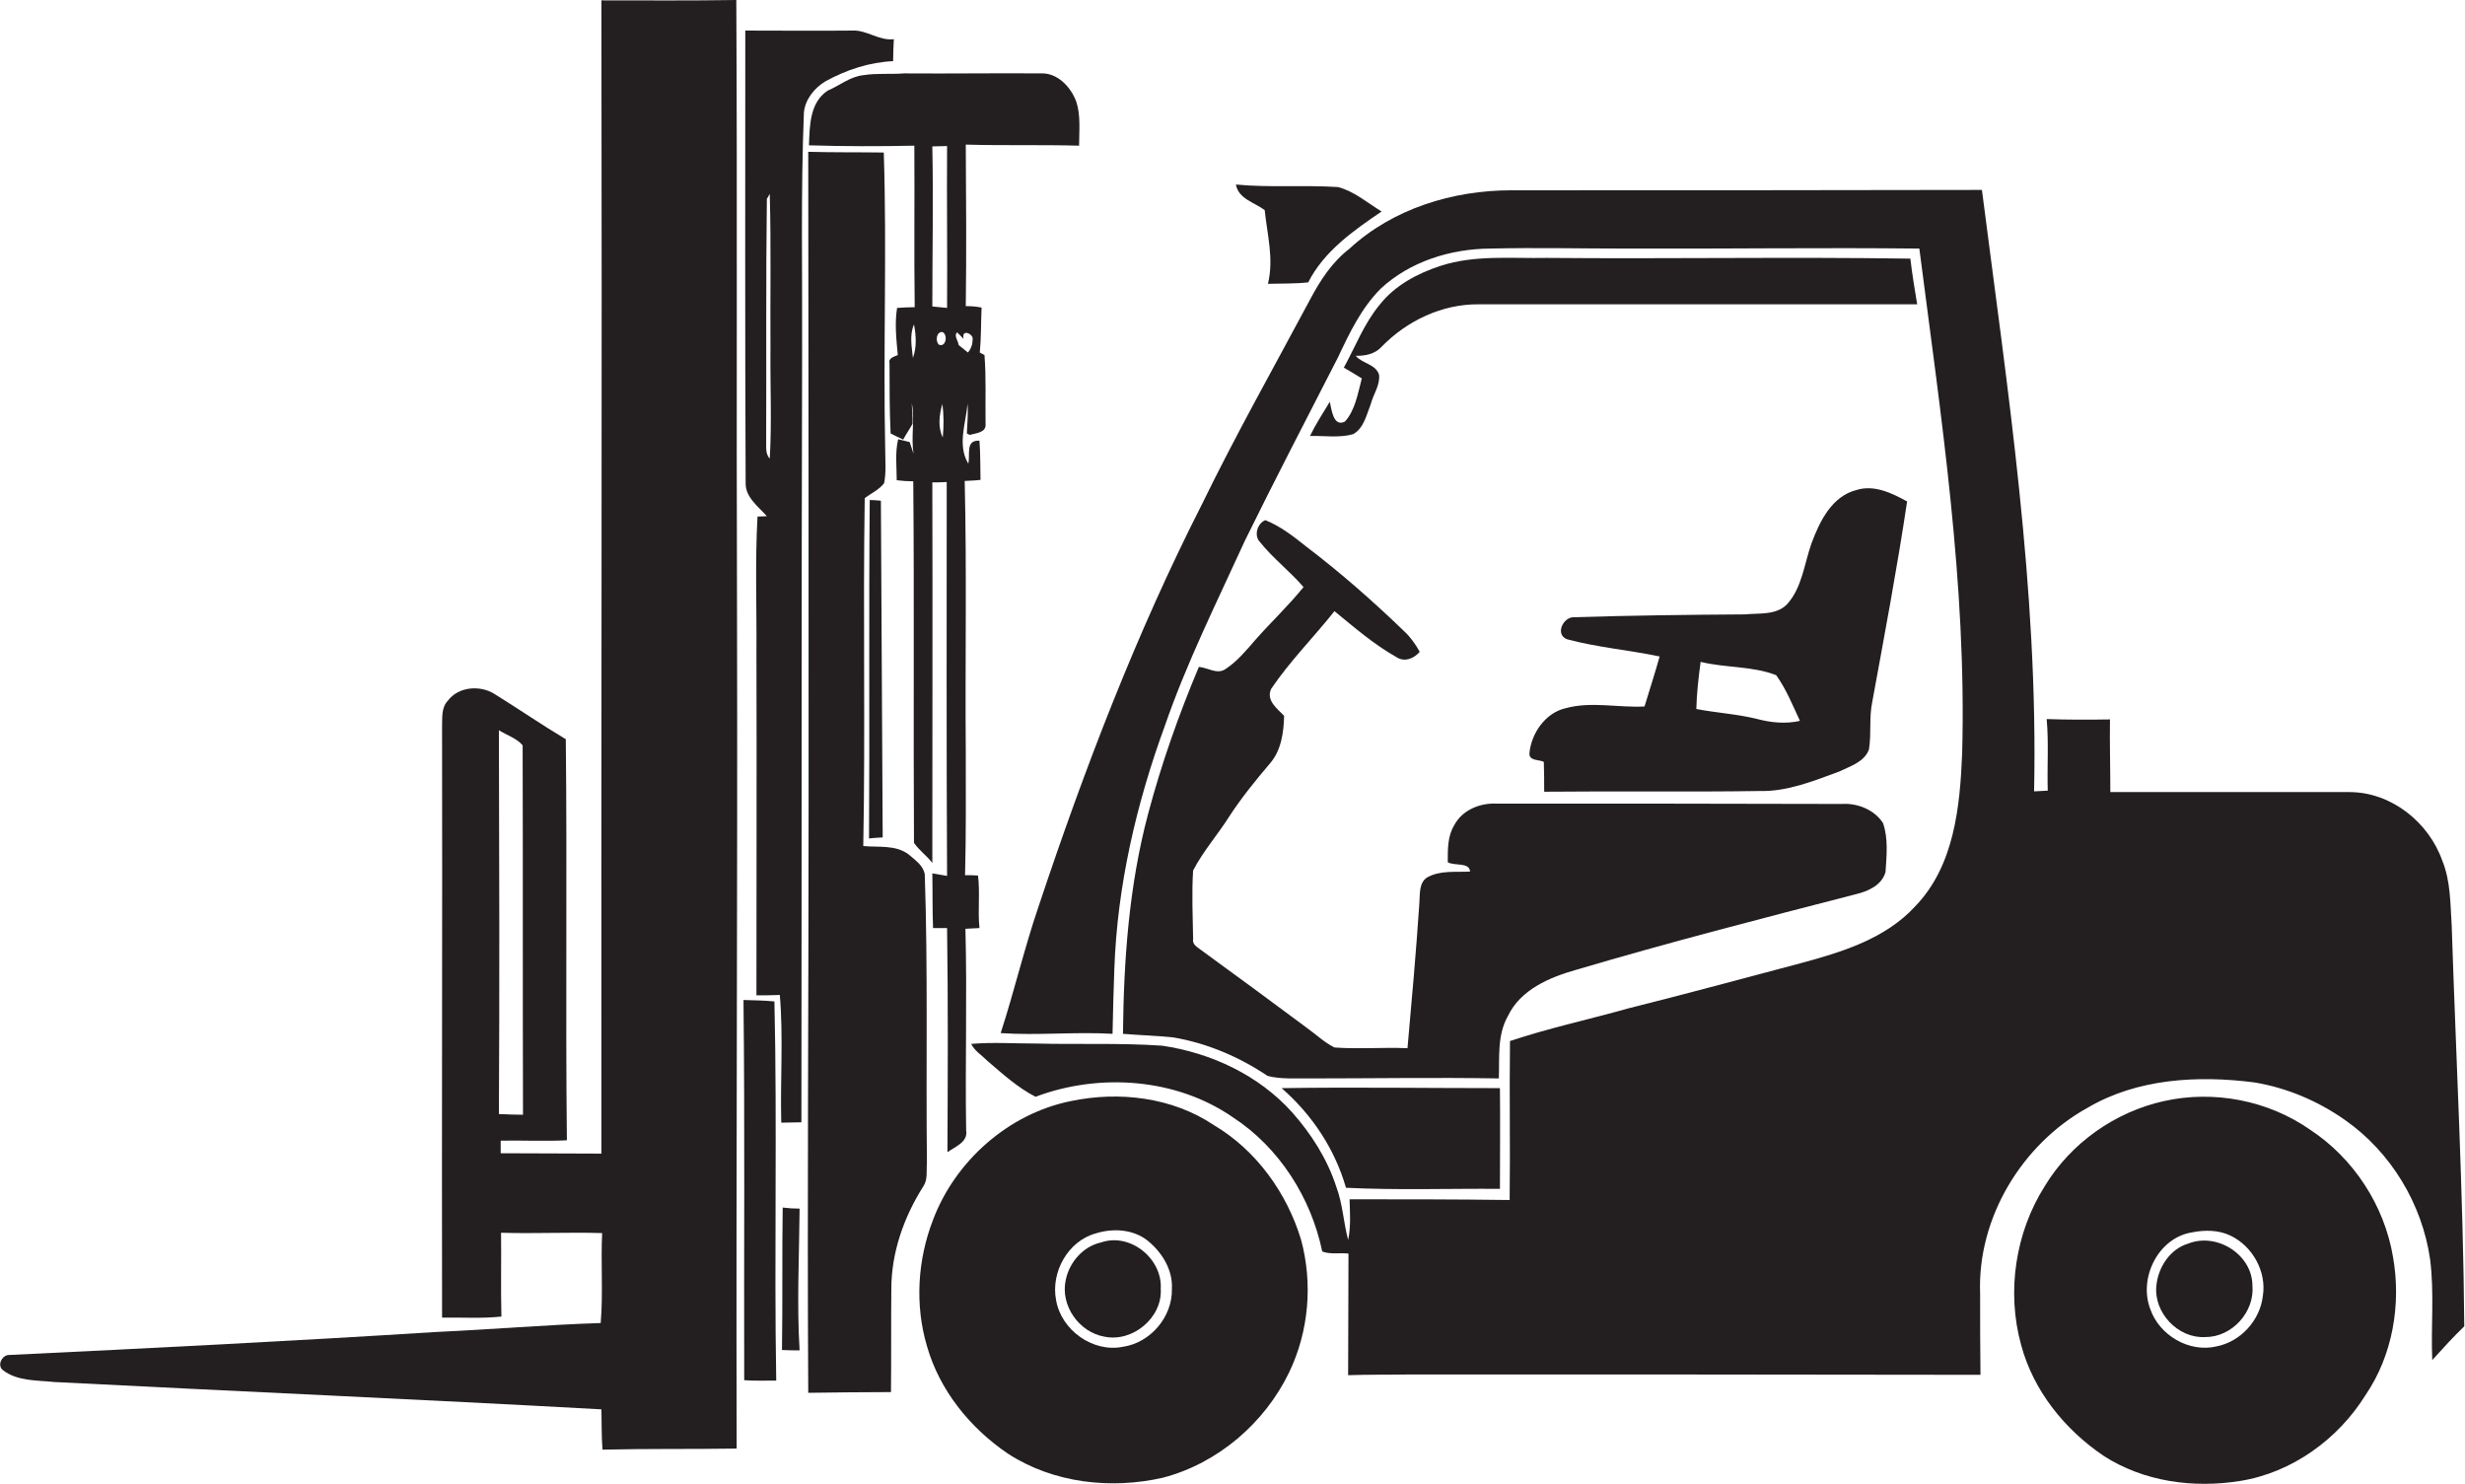
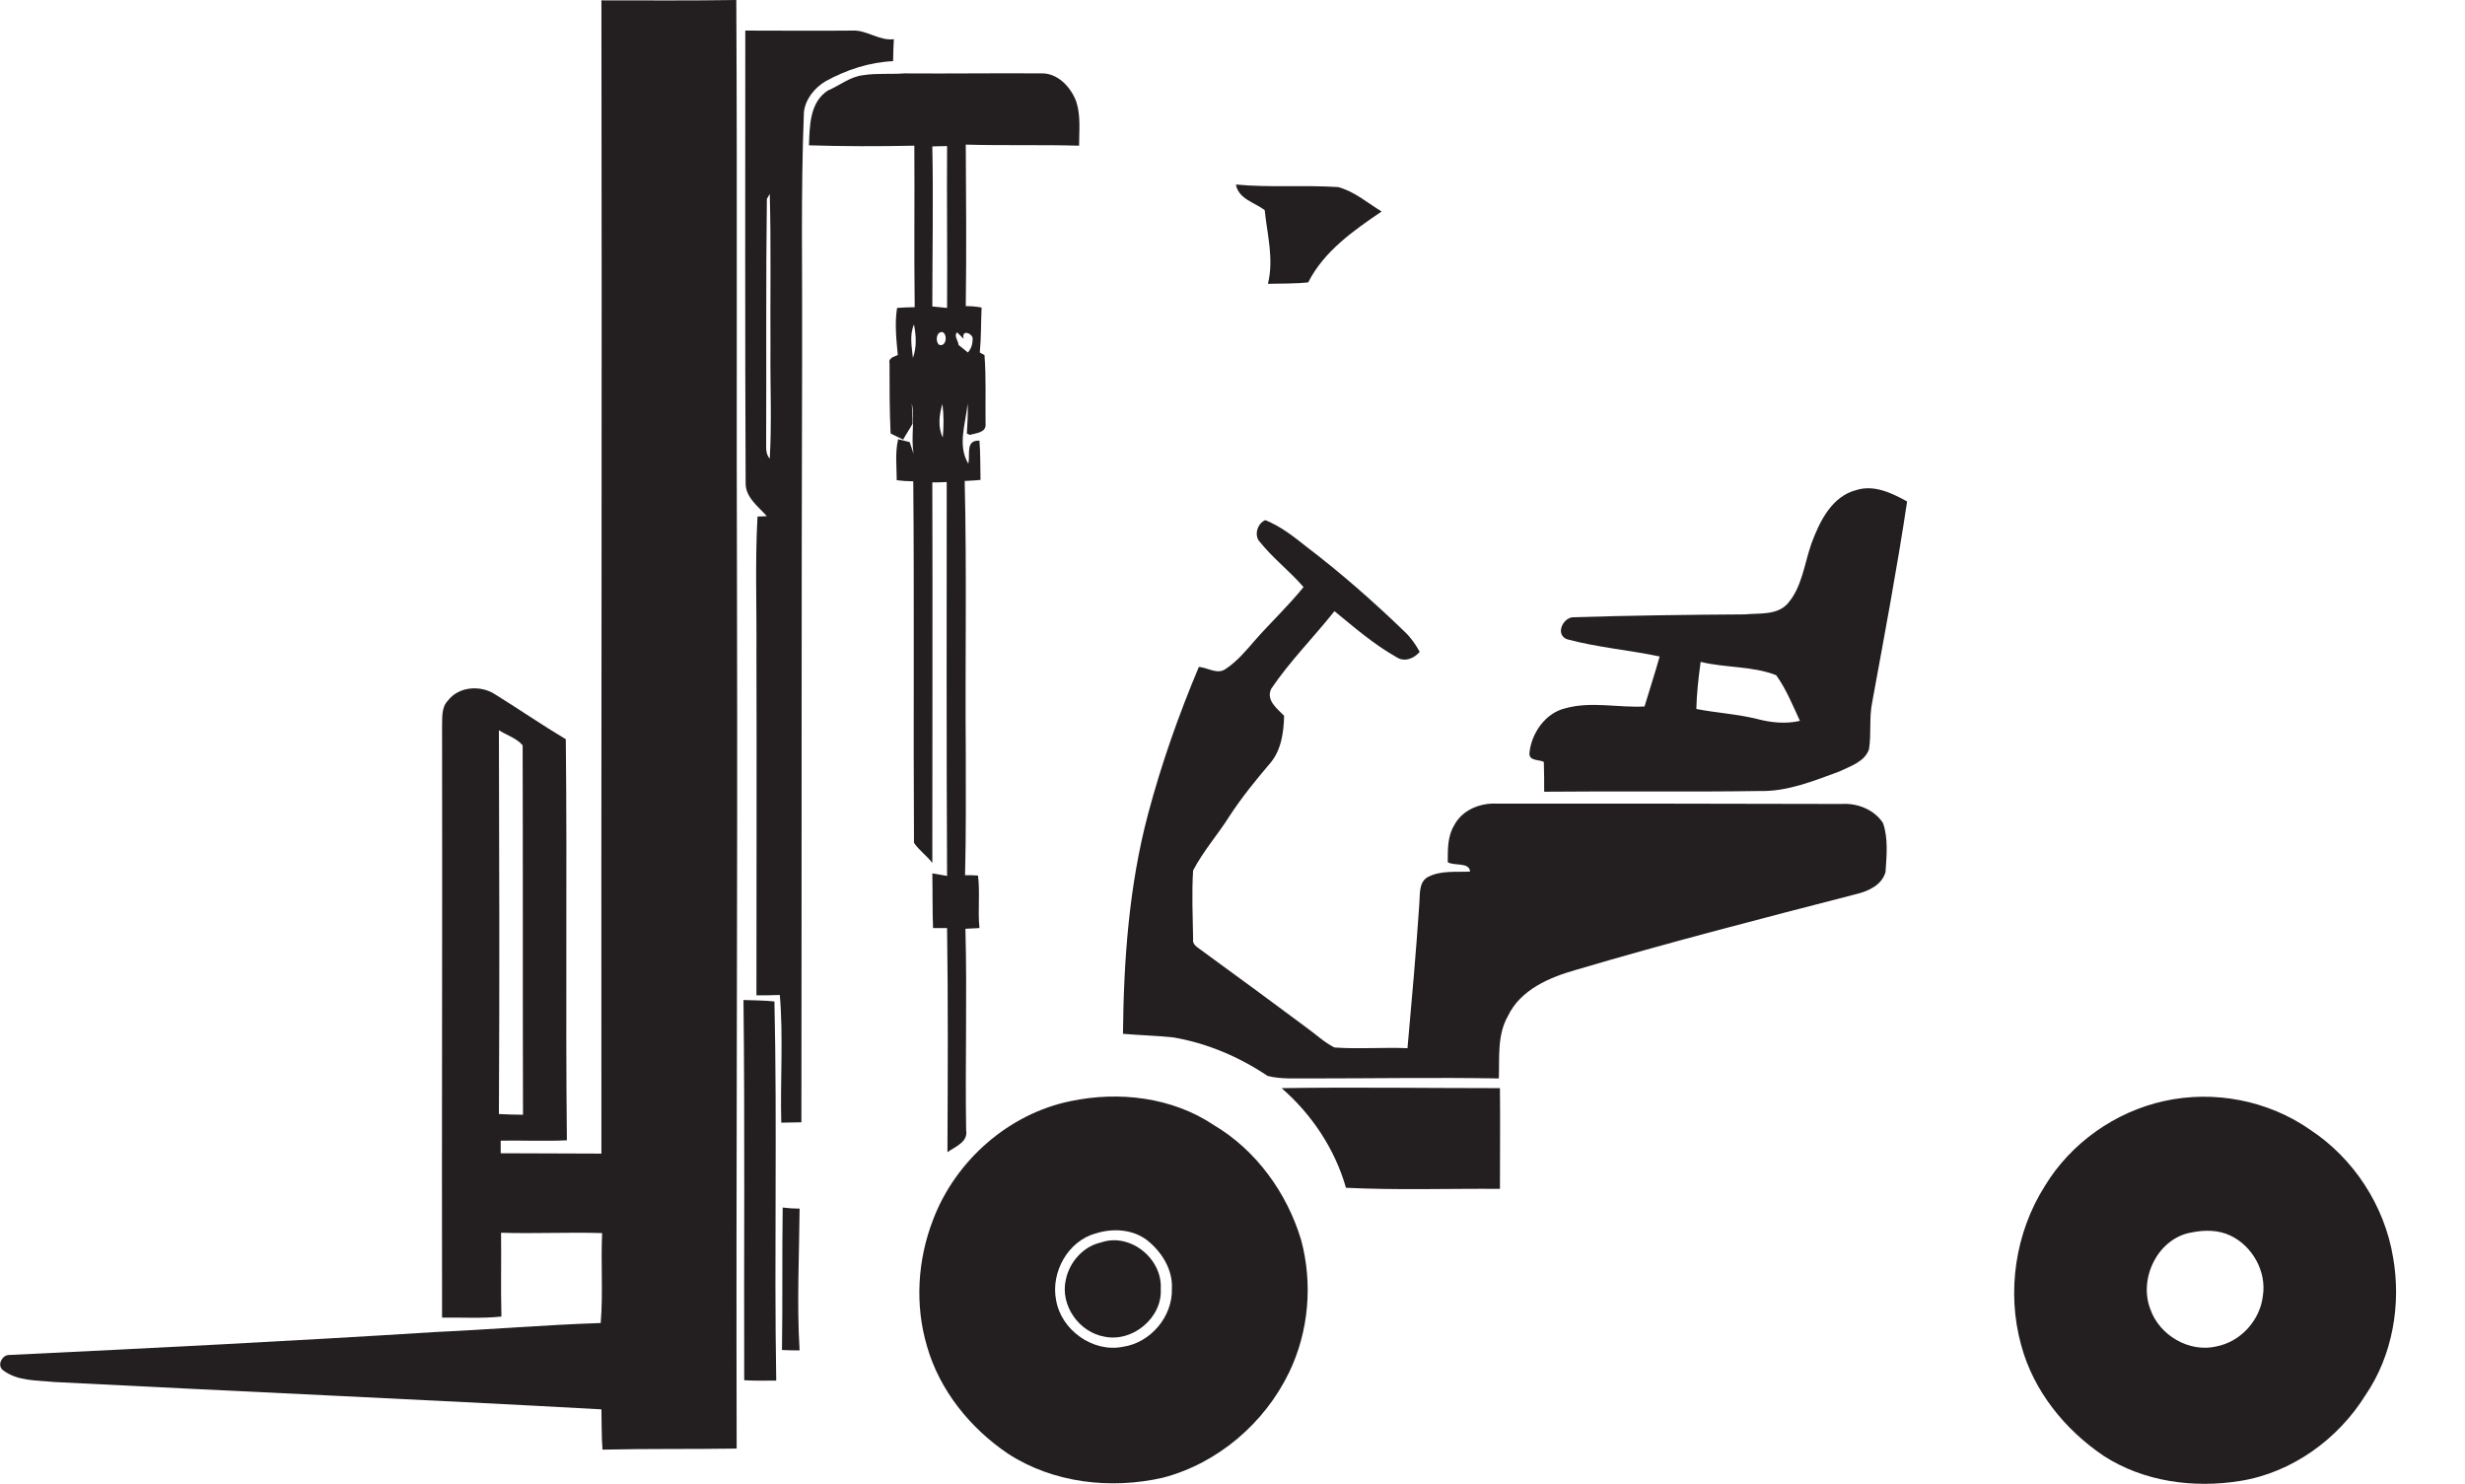
<svg xmlns="http://www.w3.org/2000/svg" version="1.1" id="Layer_1" x="0px" y="0px" viewBox="0 0 685.3 412.5" enable-background="new 0 0 685.3 412.5" xml:space="preserve">
  <g>
    <path fill="#231F20" d="M204.9,170.3C204.7,113.5,205,56.8,204.7,0c-12.5,0.2-25,0.1-37.5,0.1c0.2,106.9-0.1,213.8,0,320.6   c-9.4,0-18.7-0.1-28-0.1c0-0.9,0-2.7,0-3.5c6.1-0.1,12.3,0.2,18.4-0.1c-0.4-37.2,0.1-74.3-0.3-111.5c-6.7-4-13.1-8.4-19.7-12.5   c-4-2.6-10.1-2.2-13.1,1.8c-1.9,2-1.5,4.9-1.6,7.5c0.1,54.6-0.1,109.3,0,164c5.5-0.1,11,0.3,16.5-0.3c-0.2-7.8,0-15.5-0.1-23.3   c9.4,0.3,18.8-0.2,28.1,0.1c-0.4,8.3,0.3,16.7-0.4,25c-15.3,0.5-30.6,1.8-45.9,2.5c-39.6,2.5-79.3,4.5-118.9,6.4   c-1.8,0.3-3,2.9-1.4,4.2c4,3.1,9.5,2.8,14.3,3.3c50.7,2.6,101.4,4.8,152.1,7.6c0.1,3.7,0,7.5,0.3,11.2c12.4-0.3,24.9-0.1,37.3-0.3   C204.6,325.2,205.1,247.7,204.9,170.3z M138.7,203c2.2,1.4,4.9,2.2,6.6,4.2c0.1,34.2,0,68.5,0.1,102.7c-2.2,0-4.5-0.1-6.7-0.2   C138.9,274.2,138.8,238.6,138.7,203z" />
    <path fill="#231F20" d="M229.5,22.6c5.8-3.2,12.2-5.3,18.8-5.6c0-2,0.1-4,0.2-6.1c-4.1,0.5-7.5-2.6-11.5-2.4   c-9.9,0.1-19.9,0-29.8,0c0,42-0.1,83.9,0.1,125.8c-0.1,3.9,3.5,6.5,5.9,9.2c-0.6,0-1.9,0.1-2.6,0.1c-0.7,12.5-0.2,25.1-0.3,37.6   c0.1,31.8,0,63.6,0,95.5c2.2,0,4.4,0,6.5-0.1c1,11.8,0.1,23.7,0.4,35.5c1.9,0,3.7-0.1,5.6-0.1c0.1-71.3,0-142.5,0.2-213.7   c0.1-22.4-0.4-44.7,0.5-67.1C223.9,27.5,226.5,24.4,229.5,22.6z M214,127.5c-1.1-1.2-1-2.8-1-4.2c0.1-22.7-0.1-45.3,0.2-68   c0.2-0.3,0.6-1,0.8-1.4c0.4,14.4,0.1,28.9,0.2,43.3C214.1,107.3,214.6,117.4,214,127.5z" />
    <path fill="#231F20" d="M240,20.9c-3.7,0.4-6.6,2.9-9.9,4.3c-5,3.3-5,9.8-5.2,15.2c9.8,0.3,19.5,0.3,29.3,0.1   c0.1,15-0.1,29.9,0.1,44.9c-1.6,0-3.3,0.1-4.9,0.2c-0.7,4.3-0.2,8.8,0.2,13.1c-1.1,0.5-2.7,0.8-2.3,2.4c0,6.5,0,12.9,0.3,19.4   c1.2,0.6,2.4,1.2,3.5,1.7c0.8-1.5,1.8-2.9,2.6-4.4c0.1-1.9-0.2-3.8-0.2-5.7c0.9,4.7-0.3,9.4,0.5,14.1c-0.3-0.8-0.8-2.5-1.1-3.3   c-1.1-0.3-2.1-0.5-3.2-0.8c-0.9,3.8-0.4,7.6-0.4,11.4c1.5,0.2,3.1,0.3,4.6,0.3c0.3,33.5,0,67,0.2,100.5c1.4,2.1,3.6,3.6,5.1,5.6   c0-35.3,0.1-70.5,0-105.8c1.3,0,2.6,0,4-0.1c0,36.5-0.1,73,0.1,109.5c-1.4-0.2-2.7-0.5-4.1-0.7c0.1,5.1,0,10.1,0.2,15.2   c1.3,0,2.6,0,3.9,0c0.3,20.8,0.2,41.5,0.1,62.3c2.1-1.5,5.8-2.8,5.2-6.1c-0.3-18.6,0.3-37.3-0.2-56c1.3-0.1,2.6-0.1,3.9-0.2   c-0.5-4.9,0.2-9.8-0.4-14.6c-1.2-0.1-2.4-0.1-3.6-0.1c0.3-11.4,0.2-22.7,0.2-34.1c-0.2-25.2,0.3-50.3-0.3-75.5   c1.5-0.1,2.9-0.1,4.4-0.3c-0.1-3.6,0-7.3-0.3-10.9c-4-0.2-2.5,3.9-3.1,6.4c-3.1-5.2-0.7-11.1-0.2-16.7c0.2,2.8-0.1,5.5-0.2,8.3   c0.2,0.1,0.6,0.3,0.8,0.4c1.7-0.5,4.6-0.6,4.4-3c-0.1-6.4,0.2-12.8-0.3-19.2c-0.3-0.2-1-0.5-1.3-0.7c0.4-4.2,0.3-8.3,0.5-12.5   c-1.5-0.3-3-0.4-4.4-0.4c0.2-15,0.1-30,0-44.9c10.5,0.3,21,0,31.5,0.3c0-4.1,0.5-8.4-0.8-12.3c-1.5-4-5.2-8-9.8-7.8   c-12.6-0.1-25.3,0.1-38,0C247.4,20.7,243.7,20.3,240,20.9z M266.1,92.4c0.4,0.4,1.3,1.3,1.8,1.8c-0.7-3,2.9-1.3,2.5,0.2   c0,1.3-0.4,2.5-1.3,3.6c-0.9-0.7-1.7-1.4-2.6-2.1C266.4,94.7,265.1,93.3,266.1,92.4z M262.1,121.6c-1.4-2.8-1-6.3-0.1-9.3   C262.4,115.4,262.4,118.5,262.1,121.6z M261,95.8c-1-1-0.7-3.6,1-3.5C263.6,93,263,96.7,261,95.8z M259.2,40.7   c1.3,0,2.7-0.1,4.1-0.1c-0.1,15,0.1,30,0,45c-1.4-0.1-2.7-0.3-4.1-0.4C259.2,70.3,259.5,55.5,259.2,40.7z M253.8,99.5   c-0.3-3.1-1-6.3,0.3-9.3C254.7,93.3,254.9,96.5,253.8,99.5z" />
-     <path fill="#231F20" d="M247.8,358.3c0-10.1,3.5-20,8.9-28.5c1.3-1.9,0.8-4.4,1-6.5c-0.3-26.7,0.3-53.5-0.6-80.2   c-0.4-2.5-2.7-4-4.4-5.5c-3.6-2.8-8.4-2-12.7-2.4c0.6-32.2-0.1-64.5,0.4-96.7c1.8-1.4,4.1-2.4,5.4-4.2c0.6-3,0.3-6.1,0.3-9.1   c-0.6-27.6,0.5-55.2-0.4-82.8c-7-0.1-14,0-21-0.2c0.1,60.7,0.1,121.3,0.1,182c0,54.3-0.4,108.6-0.1,163c7.7-0.1,15.3-0.2,23-0.2   C247.8,377.5,247.7,367.9,247.8,358.3z" />
    <path fill="#231F20" d="M351.6,58.4c0.7,6.8,2.6,13.6,0.9,20.5c3.7-0.1,7.5,0,11.2-0.4c4.4-8.7,12.6-14.4,20.4-19.7   c-3.9-2.4-7.6-5.6-12.1-6.8c-9.5-0.6-19,0.2-28.4-0.7C344.3,55.3,348.8,56.3,351.6,58.4z" />
-     <path fill="#231F20" d="M681.6,257.2c-0.4-6-0.3-12.3-2.6-17.9c-3.8-10.8-14.3-19.1-25.8-19.1c-22.2,0-44.3,0-66.5,0   c0-6.7-0.2-13.5-0.1-20.2c-5.9,0.1-11.8,0.1-17.6-0.1c0.6,6.6,0.1,13.3,0.3,19.9c-1.3,0.1-2.6,0.1-3.8,0.2   c1.2-56.1-7.4-111.8-14.5-167.2c-43.6,0.1-87.2,0.1-130.8,0.1c-16.3,0-33,5.1-45.1,16.3c-4.8,3.7-8.1,8.8-10.9,14.1   c-10.1,18.9-20.7,37.7-30.1,57c-18.2,35.8-32.6,73.4-45.3,111.5c-4,11.7-6.8,23.7-10.6,35.4c10.3,0.7,20.7-0.4,31.1,0.2   c0.1-6,0.3-12,0.5-18c0.8-23.1,6.1-45.9,14-67.5c6.1-17.7,14.5-34.5,22.3-51.6c8.4-17.1,17.2-34,25.9-51   c3.2-6.8,6.5-13.7,11.9-19.1c8.1-7.5,19.3-11,30.3-11.1c12.7-0.3,25.3,0,38,0c27.1,0.1,54.3-0.3,81.4,0   c6,46.6,13.2,93.3,11.9,140.4c-0.6,14.8-2.2,31.2-13,42.4c-8.3,9.1-20.5,12.8-32,15.9c-15.9,4.2-31.7,8.5-47.7,12.5   c-11,3.1-22.2,5.5-33,9.1c-0.2,14.7,0.1,29.5-0.1,44.2c-14.9-0.2-29.7-0.2-44.5-0.2c0.1,3.8,0.4,7.6-0.4,11.3   c-1.3-4.9-1.5-10-3.3-14.8c-2.5-7.7-6.9-14.6-12.2-20.6c-9.3-10.4-22.6-16.6-36.2-18.6c-11.7-0.8-23.5-0.3-35.2-0.6   c-6,0-11.9-0.4-17.9,0.1c1,2,3,3.2,4.6,4.8c4.2,3.6,8.4,7.4,13.3,9.9c17.8-6.7,39.2-5.2,55,5.8c12.8,8.4,21.6,22.3,24.7,37.2   c2.2,0.9,4.9,0.3,7.3,0.6c0,11.3-0.1,22.5-0.1,33.8c5.7-0.2,11.5-0.1,17.2-0.2c52.9,0,105.8,0,158.6,0.1   c-0.1-7.5-0.1-15.1-0.1-22.6c-0.8-21,11.6-41.5,29.8-51.6c13.9-8.2,30.7-9.1,46.4-7.1c9.1,1.5,17.8,5.2,25.3,10.5   c12.7,8.9,21.4,23.3,23.6,38.7c1.2,9.3,0.2,18.7,0.6,28c2.9-3.2,5.8-6.4,8.9-9.4C684.8,331.4,682.8,294.3,681.6,257.2z" />
-     <path fill="#231F20" d="M369.7,111.7c-1.9,3.1-3.9,6.2-5.5,9.5c4-0.1,8.1,0.6,12-0.5c3-1.7,3.7-5.4,4.9-8.4   c0.7-2.7,2.6-5.2,2.3-8.1c-0.9-3-4.7-3.1-6.5-5.3c2.6,0.1,5.4-0.5,7.2-2.5c7-7.2,16.8-11.9,27-11.8c40.7,0,81.3,0,121.9,0   c-0.7-4.2-1.4-8.4-1.9-12.7c-33.7-0.5-67.3,0.1-101-0.2c-9.9,0.2-20-0.9-29.6,2.2c-6.4,2.1-12.7,5.4-17,10.9   c-4.3,5.2-6.7,11.6-9.9,17.4c1.7,1,3.4,2,5,3c-1.1,4.1-1.8,8.8-4.7,12C370.7,118.8,370.2,113.9,369.7,111.7z" />
    <path fill="#231F20" d="M435.2,196.9c-5.6,1.3-9.5,7-10,12.5c-0.1,2.2,2.6,1.7,4,2.4c0.1,2.8,0.1,5.5,0.1,8.3   c20-0.2,39.9,0.1,59.9-0.2c7.7,0.2,15-2.8,22.1-5.4c3.1-1.5,7.1-2.7,8.3-6.2c0.7-4.3,0-8.8,0.9-13.1c3.4-18.6,6.9-37.1,9.7-55.8   c-4.2-2.3-9.1-4.7-14-3.2c-6.9,1.7-10.3,8.7-12.6,14.9c-2,5.7-2.6,12.2-6.7,16.8c-3,3.2-7.8,2.5-11.8,2.9   c-16,0.1-31.9,0.3-47.9,0.8c-2.8,0.3-4.8,4.8-1.6,6.1c8.5,2.3,17.3,3,25.8,4.8c-1.3,4.7-2.8,9.2-4.2,13.9   C449.9,196.8,442.4,194.9,435.2,196.9z M472.8,184c6.9,1.7,14.3,1.1,21,3.7c2.8,3.9,4.6,8.4,6.6,12.7c-3.9,0.9-8,0.5-11.8-0.5   c-5.6-1.4-11.3-1.7-17-2.8C471.7,192.8,472.2,188.4,472.8,184z" />
-     <path fill="#231F20" d="M245.4,232.8c-0.2-31.2-0.3-62.4-0.5-93.6c-0.8-0.1-2.3-0.2-3.1-0.2c-0.3,31.4,0,62.8-0.2,94.1   C243,232.9,244.2,232.9,245.4,232.8z" />
    <path fill="#231F20" d="M340.7,186c-2.3,1.6-4.9-0.4-7.4-0.6c-5.6,13.3-10.4,26.9-14.1,40.8c-5.3,19.9-6.8,40.6-7,61.2   c4.7,0.4,9.3,0.5,14,1c9.4,1.6,18.3,5.4,26.2,10.7c3.8,1,7.8,0.6,11.6,0.7c17.6,0,35.1-0.3,52.7,0c0.2-5.8-0.5-12,2.5-17.3   c3.5-7.4,11.6-10.8,19-12.9c25.7-7.6,51.7-14.3,77.7-21c3.4-0.8,7.3-2.5,8.3-6.2c0.3-4.5,0.8-9.3-0.7-13.6   c-2.4-3.7-7.1-5.6-11.5-5.3c-32-0.1-64-0.1-96-0.1c-4.6-0.2-9.5,1.8-11.7,6c-1.9,3.1-1.8,6.8-1.8,10.3c1.9,1.1,6-0.1,6.2,2.6   c-4,0.2-8.3-0.4-11.9,1.6c-2.4,1.5-2,4.8-2.2,7.2c-0.9,13.5-2.1,26.9-3.3,40.3c-6.8-0.3-13.5,0.3-20.3-0.2   c-2.8-1.4-5.1-3.6-7.6-5.4c-9.8-7.3-19.6-14.5-29.5-21.7c-1-0.8-2.5-1.5-2.2-3.1c-0.1-6.3-0.4-12.7,0-19c2.8-5.4,6.9-10,10.1-15.1   c3.4-5.2,7.3-10,11.3-14.7c3.1-3.6,3.8-8.6,3.9-13.2c-1.9-2-5.1-4.3-3.6-7.5c5.2-7.7,11.8-14.3,17.6-21.6   c5.5,4.5,10.9,9.2,17.1,12.7c2.3,1.6,5,0.5,6.6-1.4c-1.1-2-2.5-4-4.2-5.6c-8.7-8.4-17.8-16.4-27.4-23.7c-3.5-2.8-7.1-5.6-11.3-7.3   c-2.2,0.8-3.3,4.3-1.5,6.1c3.6,4.5,8.3,8.1,12.1,12.5c-4.2,5.2-9.1,9.8-13.5,14.8C346.4,180.9,343.9,183.9,340.7,186z" />
    <path fill="#231F20" d="M215.3,278.4c-2.9-0.3-5.8-0.3-8.6-0.4c0.4,35.2,0.1,70.5,0.2,105.7c3,0.2,5.9,0.1,8.9,0.1   C215.2,348.7,216.1,313.5,215.3,278.4z" />
    <path fill="#231F20" d="M356.3,302.5c8.4,7.3,14.8,16.9,17.9,27.7c14.3,0.7,28.5,0.2,42.8,0.3c0-9.3,0.1-18.7,0-28   C396.7,302.5,376.4,302.2,356.3,302.5z" />
    <path fill="#231F20" d="M337.5,312.8c-11.6-7.8-26.4-9.5-39.8-6.7c-17.3,3.5-32.1,16.6-38.3,33c-4.3,11.1-5.1,23.6-1.7,35.1   c3.5,12.3,12,22.8,22.5,29.9c12.6,8.2,28.6,10,43.1,6.7c15.3-4,28.3-15.2,35.1-29.3c5.5-11.4,6.6-24.8,3.3-36.9   C357.8,331.7,349.3,319.8,337.5,312.8z M325.8,358.3c0.2,7.8-6,15-13.6,16.1c-8.3,1.7-17.2-4.6-18.6-13c-1.5-7.7,3.3-16.4,11-18.5   c4.7-1.5,10.2-1.2,14.2,1.8C322.9,347.9,326.1,352.9,325.8,358.3z" />
    <path fill="#231F20" d="M642.3,314.1c-11.7-8.2-26.8-11.1-40.7-8c-13.6,3-25.9,11.7-33.1,23.6c-8.2,12.9-10.7,29.4-6.6,44.2   c3.4,12.7,12.1,23.5,22.9,30.8c11.1,7.2,25,9.1,38,7c14.4-2.3,27.2-11.6,34.8-23.8c7.6-11.1,10-25.3,7.7-38.4   C662.9,335.1,654.3,322,642.3,314.1z M629.1,360.3c-0.8,6.8-6.2,12.7-12.9,14c-7.6,1.8-15.9-3.1-18.4-10.4   c-3.3-8.6,2.2-19.8,11.6-21.3c3.5-0.7,7.4-0.7,10.7,0.9C626.2,346.4,630.2,353.5,629.1,360.3z" />
    <path fill="#231F20" d="M217.6,335.7c-0.2,13.2,0,26.4-0.2,39.6c1.6,0.1,3.3,0.1,4.9,0.1c-0.8-13.1-0.1-26.3,0-39.4   C220.8,336,219.2,335.9,217.6,335.7z" />
    <path fill="#231F20" d="M306.1,345.4c-5,1.1-8.8,5.5-9.8,10.4c-1.6,7.1,3.7,14.6,10.8,15.8c7.8,1.6,16.1-5.3,15.6-13.3   C323.2,349.9,314.2,342.6,306.1,345.4z" />
-     <path fill="#231F20" d="M608.4,345.7c-5.1,1.5-8.4,6.6-8.9,11.7c-0.8,7.5,6,14.7,13.5,14.3c7.5,0.1,13.9-7,13.2-14.4   C626.1,348.7,616.3,342.6,608.4,345.7z" />
  </g>
</svg>